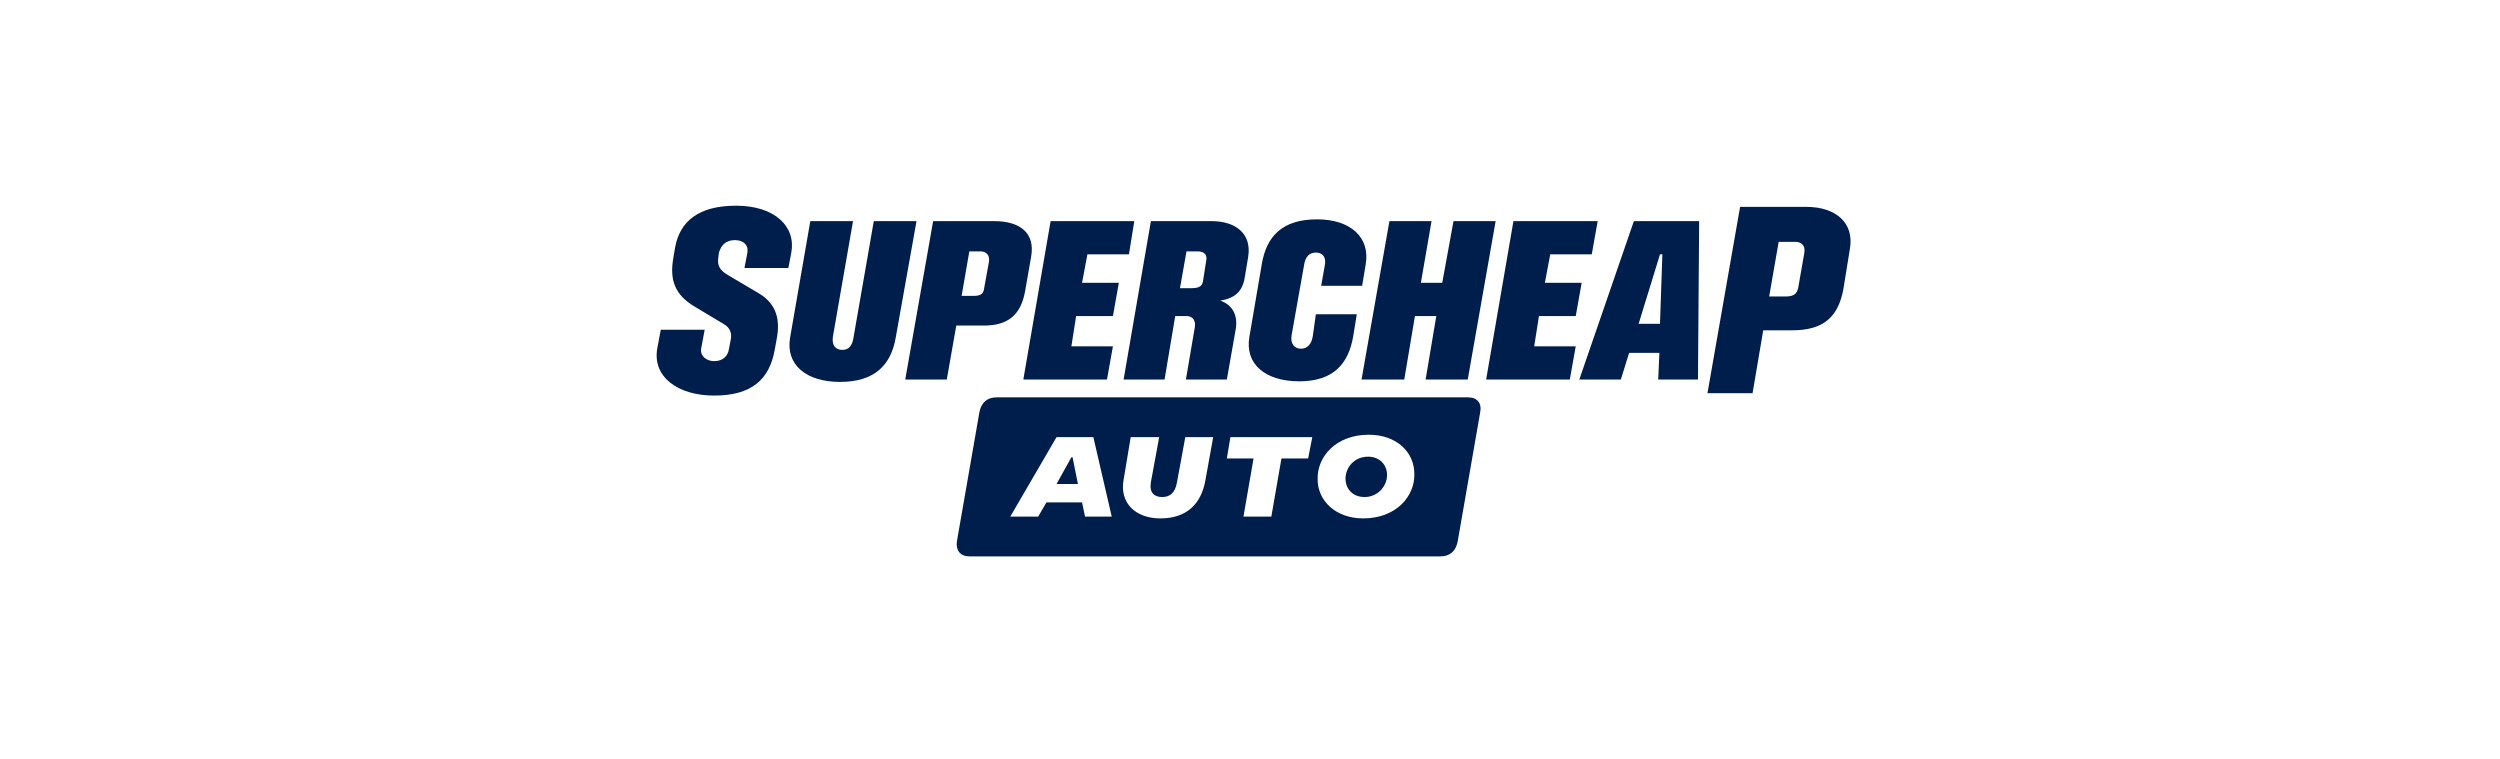
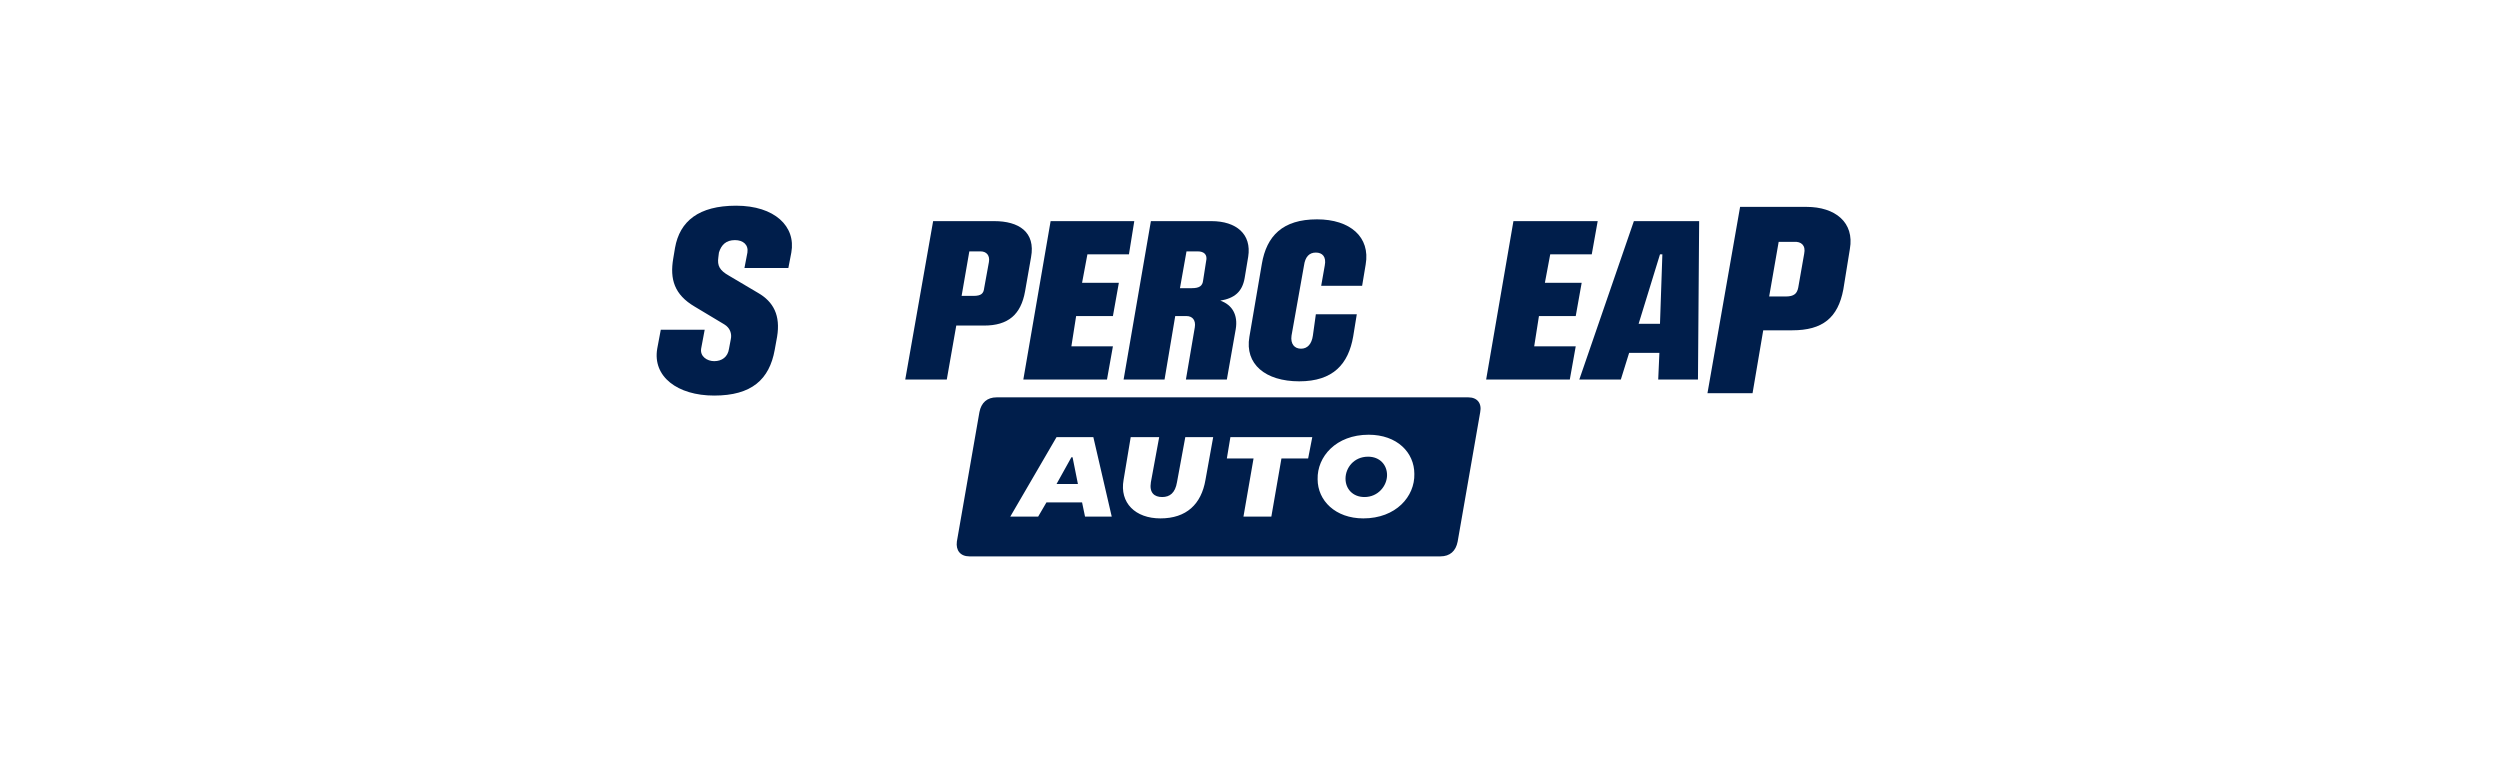
<svg xmlns="http://www.w3.org/2000/svg" fill="none" viewBox="0 0 316 96" height="96" width="316">
  <path fill="#001E4B" d="M137.448 32.15H142.698L143.373 27.95H132.798L129.348 47.975H139.923L140.673 43.775H135.423L136.023 39.95H140.673L141.423 35.75H136.773L137.448 32.15Z" />
  <path fill="#001E4B" d="M153.123 27.95H145.473L142.023 47.975H147.198L148.548 39.95H149.973C150.723 39.95 151.173 40.475 151.023 41.375L149.898 47.975H155.073L156.198 41.6C156.498 39.8 155.748 38.525 154.248 38C156.048 37.7 157.023 36.875 157.323 35.15L157.773 32.45C158.223 29.6 156.273 27.95 153.123 27.95ZM152.448 33.05L152.073 35.45C151.998 36.125 151.623 36.425 150.648 36.425H149.148L149.973 31.775H151.398C152.148 31.775 152.673 32.15 152.448 33.05Z" />
  <path fill="#001E4B" d="M130.323 32.525C130.923 29.3 128.748 27.95 125.673 27.95H117.948L114.423 47.975H119.673L120.873 41.15H124.398C127.398 41.15 129.048 39.8 129.573 36.8L130.323 32.525ZM124.998 33.125L124.398 36.425C124.323 37.1 124.023 37.4 123.048 37.4H121.548L122.523 31.775H123.948C124.698 31.775 125.148 32.3 124.998 33.125Z" />
  <path fill="#001E4B" d="M94.098 33.875H99.648L100.023 31.925C100.623 28.625 97.923 26 93.048 26C88.323 26 85.923 27.95 85.323 31.325L85.098 32.675C84.648 35.3 85.248 37.25 87.798 38.75L91.548 41C92.298 41.45 92.523 42.2 92.373 42.875L92.148 44.075C91.998 45.125 91.248 45.65 90.273 45.65C89.373 45.65 88.473 45.05 88.623 44.075L89.073 41.675H83.523L83.073 44.075C82.473 47.6 85.623 50 90.273 50C94.998 50 97.248 47.975 97.923 44.225L98.223 42.575C98.673 39.875 97.773 38.15 95.823 37.025L92.148 34.85C90.948 34.175 90.648 33.575 90.798 32.525L90.873 31.925C91.173 30.95 91.773 30.35 92.898 30.35C93.948 30.35 94.623 30.95 94.473 31.925L94.098 33.875Z" />
  <path fill="#001E4B" d="M165.948 42.425C165.798 43.475 165.273 44.075 164.448 44.075C163.623 44.075 163.098 43.475 163.248 42.425L164.823 33.575C164.973 32.45 165.498 31.925 166.323 31.925C167.148 31.925 167.673 32.45 167.448 33.575L166.998 36.125H172.173L172.623 33.425C173.223 29.975 170.673 27.725 166.473 27.725C162.123 27.725 160.098 29.825 159.498 33.35L157.923 42.575C157.323 46.025 159.948 48.2 164.223 48.2C168.498 48.2 170.448 46.025 171.048 42.5L171.498 39.725H166.323L165.948 42.425Z" />
-   <path fill="#001E4B" d="M110.448 27.95L107.898 42.575C107.748 43.7 107.298 44.225 106.473 44.225C105.648 44.225 105.123 43.7 105.273 42.575L107.823 27.95H102.423L99.873 42.65C99.273 46.1 101.898 48.275 106.173 48.275C110.523 48.275 112.623 46.175 113.223 42.65L115.848 27.95H110.448Z" />
  <path fill="#001E4B" d="M199.623 47.975H204.873L205.923 44.6H209.748L209.598 47.975H214.623L214.773 27.95H206.523L199.623 47.975ZM209.823 32.15H210.123L209.823 40.925H207.123L209.823 32.15Z" />
  <path fill="#001E4B" d="M228.348 26.15H219.948L215.823 49.7H221.523L222.873 41.75H226.548C230.373 41.75 232.323 40.175 232.998 36.575L233.823 31.475C234.423 28.1 231.948 26.15 228.348 26.15ZM228.048 32.075L227.298 36.35C227.148 37.1 226.773 37.475 225.723 37.475H223.623L224.823 30.575H226.773C227.673 30.5 228.273 31.025 228.048 32.075Z" />
  <path fill="#001E4B" d="M199.173 39.95L199.923 35.75H195.273L195.948 32.15H201.198L201.948 27.95H191.298L187.848 47.975H198.423L199.173 43.775H193.923L194.523 39.95H199.173Z" />
-   <path fill="#001E4B" d="M183.723 27.95L182.298 35.75H179.598L180.948 27.95H175.623L172.098 47.975H177.498L178.848 39.95H181.548L180.198 47.975H185.523L189.048 27.95H183.723Z" />
  <path fill="#001E4B" d="M125.973 50.225H185.598C186.723 50.225 187.323 50.975 187.098 52.1L184.248 68.45C184.023 69.65 183.273 70.325 182.073 70.325H122.523C121.398 70.325 120.798 69.575 120.948 68.45L123.798 52.1C124.023 50.9 124.773 50.225 125.973 50.225ZM172.998 54.95C168.873 54.95 166.473 57.725 166.548 60.575C166.548 63.275 168.798 65.525 172.323 65.525C176.448 65.525 178.848 62.75 178.773 59.9C178.773 57.2 176.598 54.95 172.998 54.95ZM172.473 62.825C170.973 62.825 170.073 61.775 170.073 60.5C170.073 59.15 171.123 57.725 172.923 57.725C174.423 57.725 175.323 58.775 175.323 60.05C175.323 61.4 174.198 62.825 172.473 62.825ZM138.198 55.25H133.548L127.698 65.3H131.223L132.273 63.5H136.773L137.148 65.3H140.523L138.198 55.25ZM133.548 61.175L135.423 57.8H135.573L136.248 61.175H133.548ZM146.672 65.525C149.972 65.525 151.847 63.725 152.372 60.65L153.347 55.25H149.822L148.772 60.95C148.547 62.3 147.872 62.825 146.897 62.825C145.922 62.825 145.247 62.3 145.472 60.95L146.522 55.25H142.922L142.022 60.65C141.497 63.575 143.522 65.525 146.672 65.525ZM165.348 57.95H161.973L160.698 65.3H157.173L158.448 57.95H155.073L155.523 55.25H165.873L165.348 57.95Z" clip-rule="evenodd" fill-rule="evenodd" />
</svg>